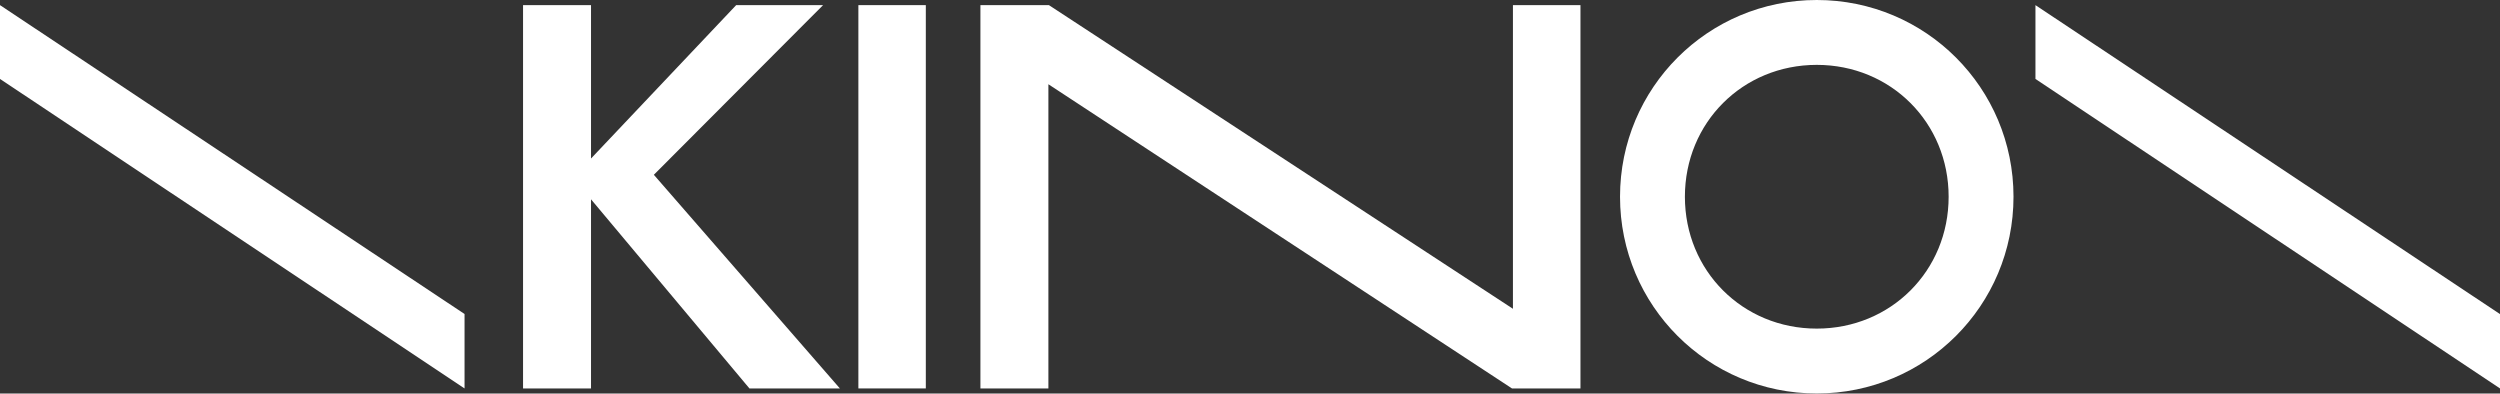
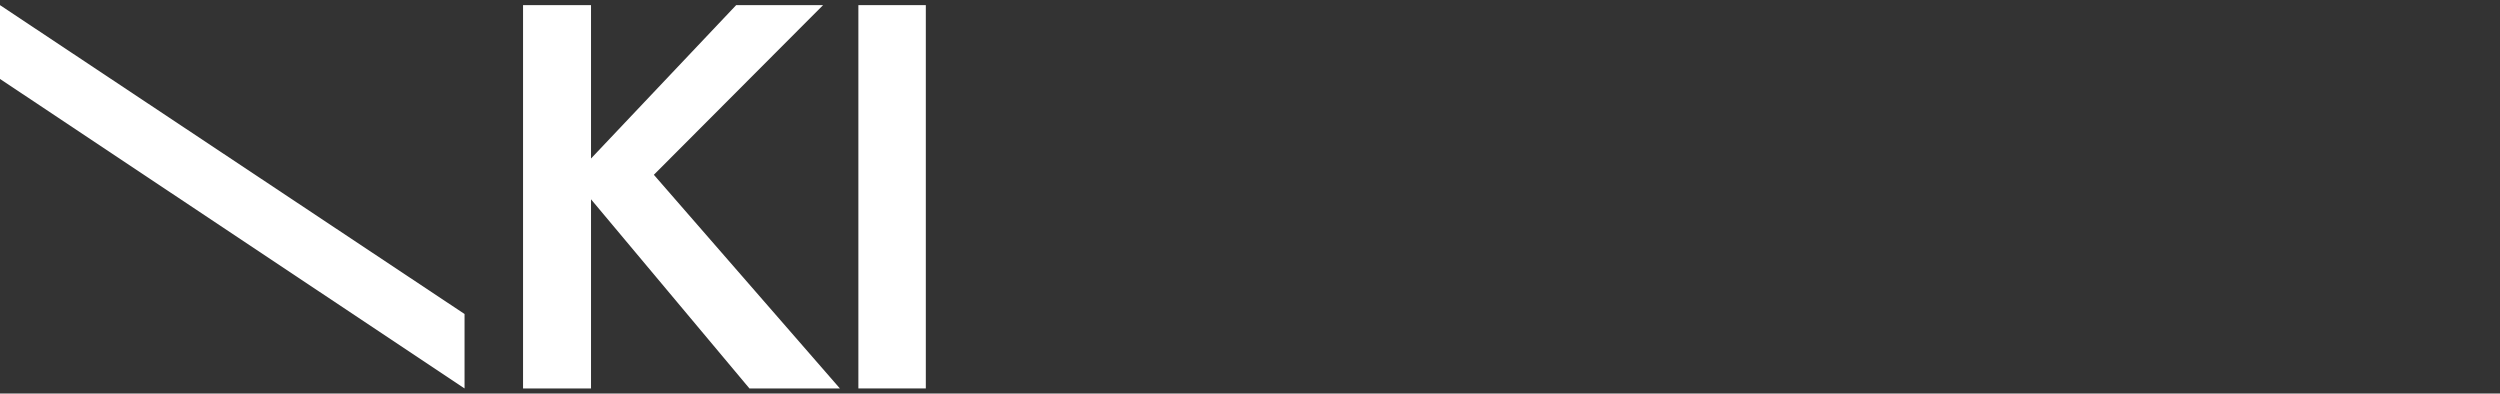
<svg xmlns="http://www.w3.org/2000/svg" id="uuid-415f37b4-d683-48ef-88cd-59349d127bfc" viewBox="0 0 282.48 44.47">
  <rect x="0" y="0" width="282.48" height="44.47" fill="#333333" stroke="none" />
  <defs>
    <style>.uuid-8ddbf1ce-30d2-4b1d-b7e7-ca0395b26ef8{fill:#fff;stroke-width:0px;}</style>
  </defs>
  <g id="uuid-5e23d8e0-e523-4596-a926-10cbdd05bed2">
    <polygon class="uuid-8ddbf1ce-30d2-4b1d-b7e7-ca0395b26ef8" points="52.49 35.48 0 .58 0 8.92 52.49 43.89 52.49 35.48" />
-     <polygon class="uuid-8ddbf1ce-30d2-4b1d-b7e7-ca0395b26ef8" points="282.48 35.49 229.99 .58 229.99 8.92 282.48 43.89 282.48 35.49" />
    <path class="uuid-8ddbf1ce-30d2-4b1d-b7e7-ca0395b26ef8" d="M84.68,43.89l-17.9-21.37v21.37h-7.68V.58h7.68v17.33L83.18.58h9.82l-19.12,19.17,21.02,24.14h-10.22Z" />
    <path class="uuid-8ddbf1ce-30d2-4b1d-b7e7-ca0395b26ef8" d="M96.99.58h7.62v43.31h-7.62V.58Z" />
-     <path class="uuid-8ddbf1ce-30d2-4b1d-b7e7-ca0395b26ef8" d="M183.05,22.23c0-12.3,9.93-22.23,22.23-22.23s22.23,9.93,22.23,22.23-9.93,22.23-22.23,22.23-22.23-9.93-22.23-22.23ZM220.18,22.23c0-8.37-6.53-14.9-14.9-14.9s-14.9,6.53-14.9,14.9,6.53,14.9,14.9,14.9,14.9-6.53,14.9-14.9Z" />
-     <polygon class="uuid-8ddbf1ce-30d2-4b1d-b7e7-ca0395b26ef8" points="170.95 .58 170.95 34.89 118.52 .58 118.46 .58 110.78 .58 110.78 43.89 118.46 43.89 118.46 9.52 170.84 43.89 178.58 43.89 178.58 .58 170.95 .58" />
  </g>
</svg>